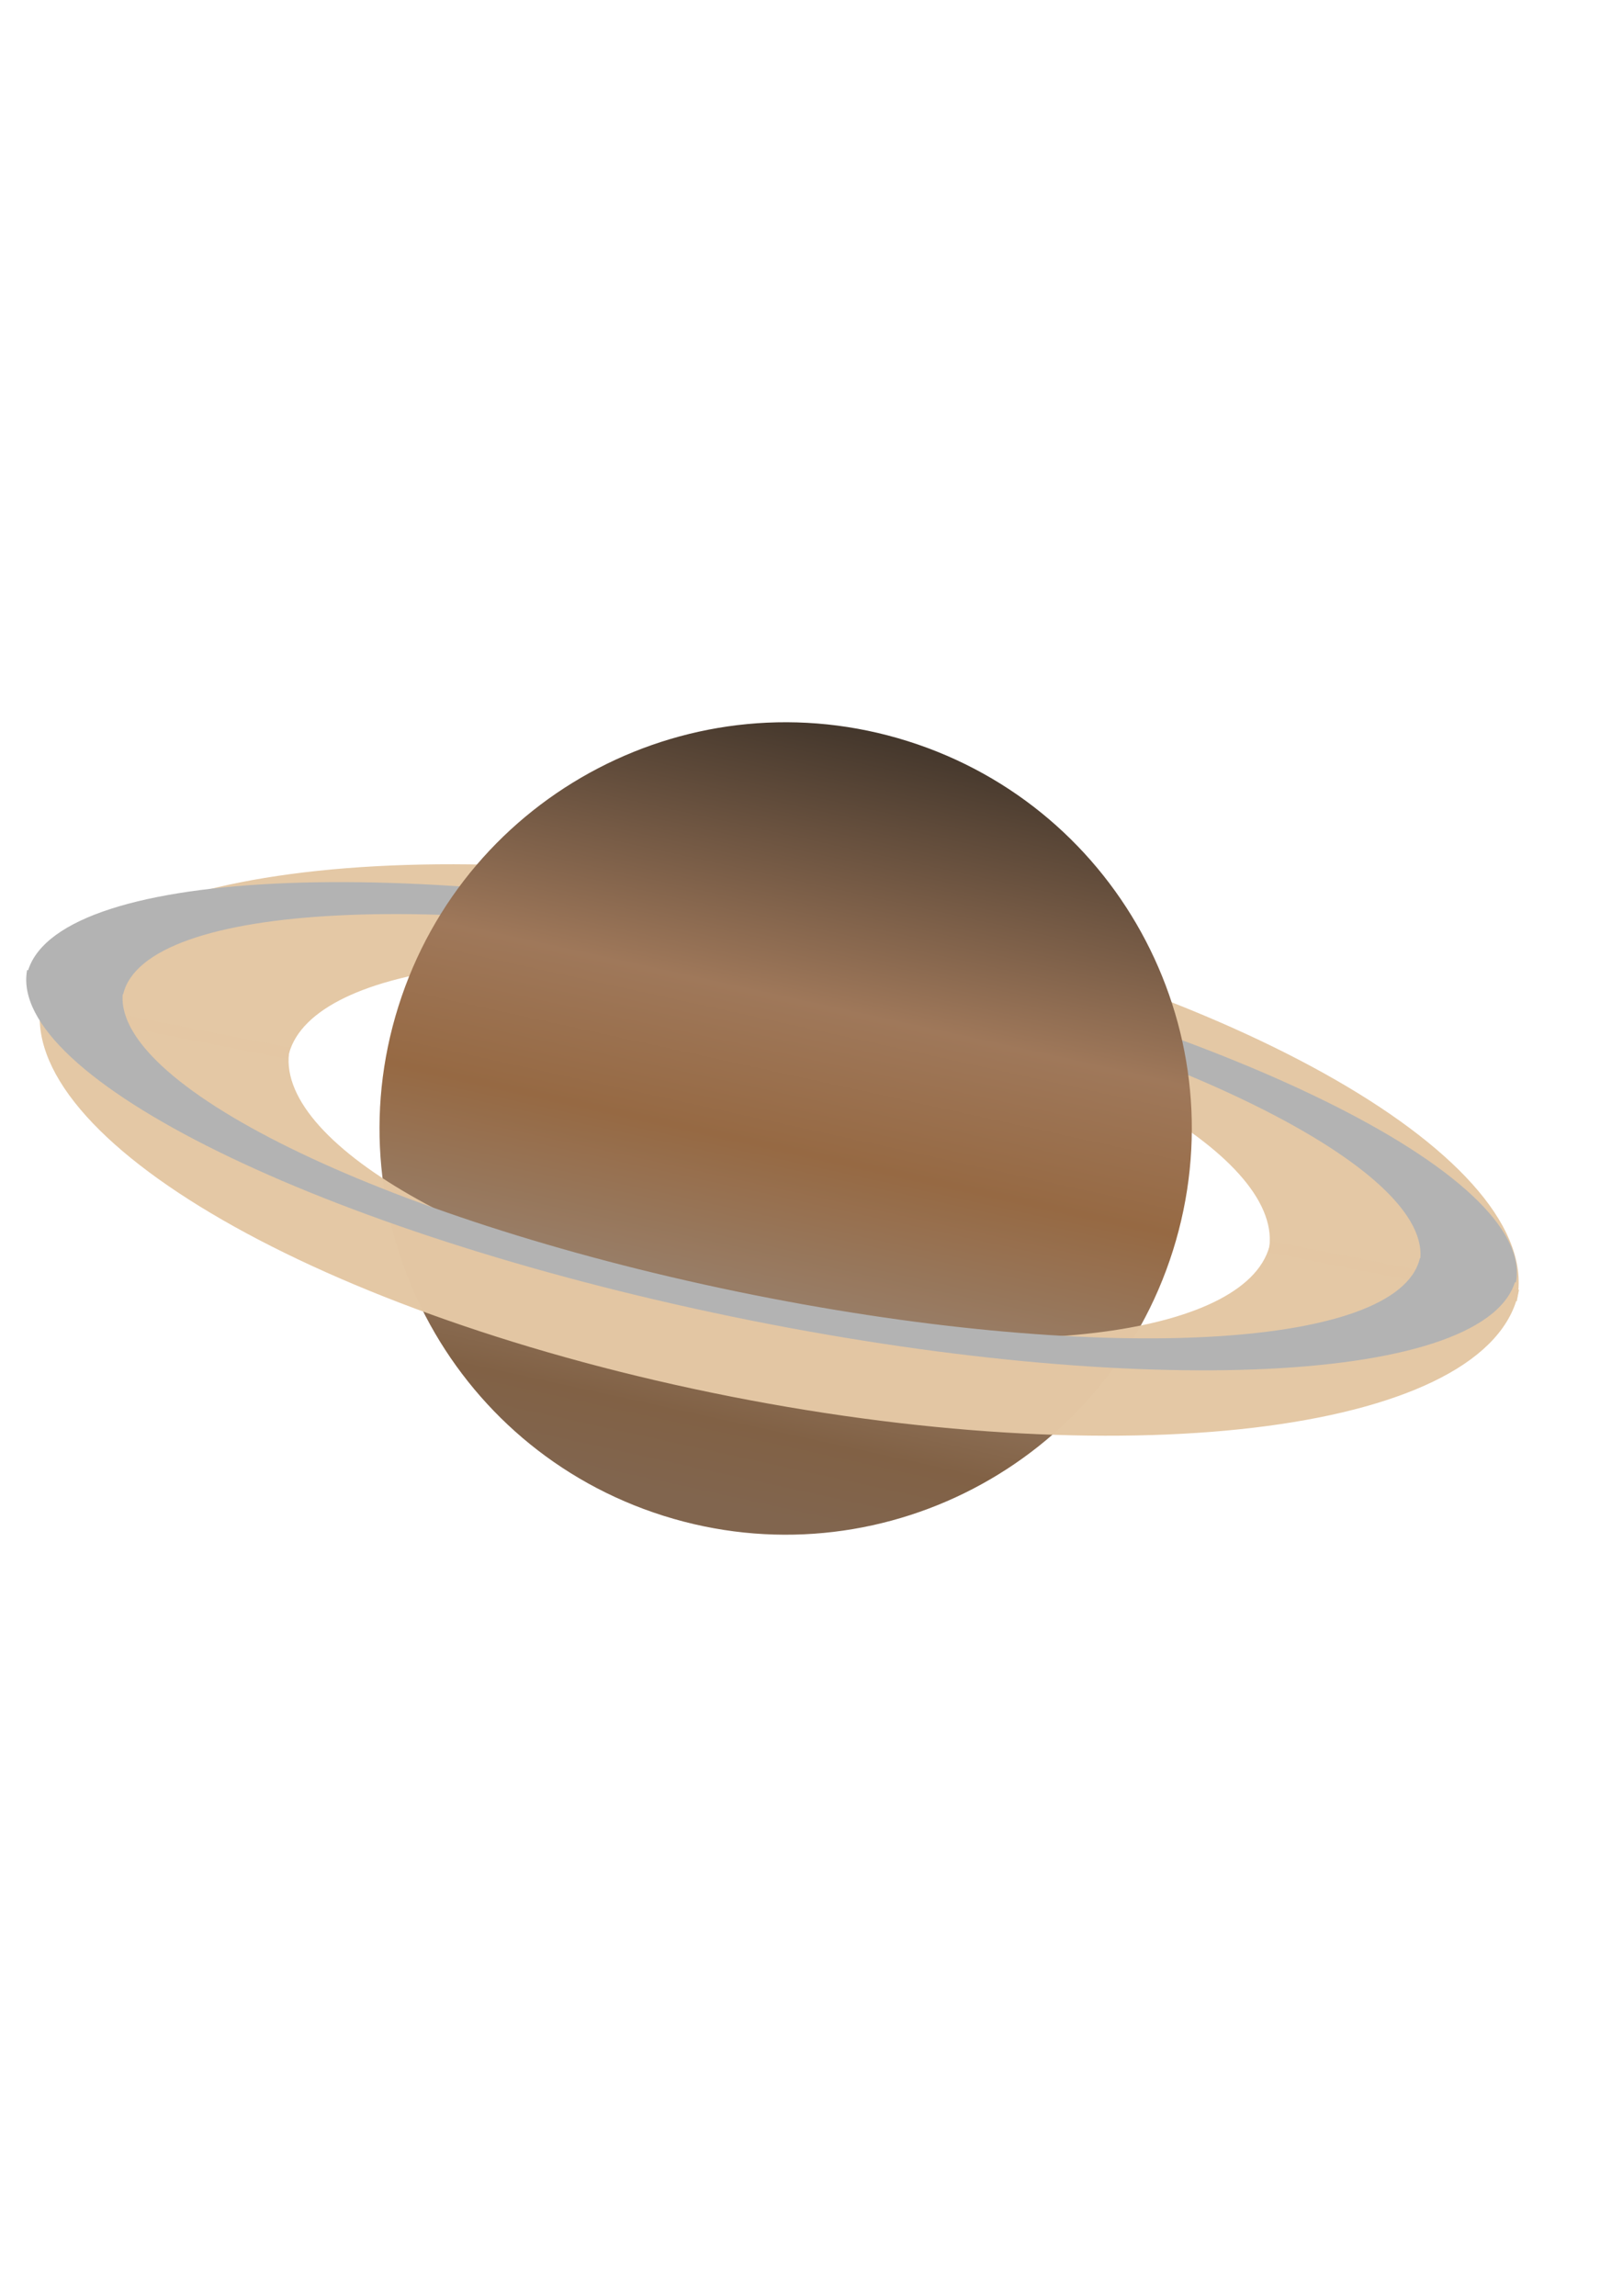
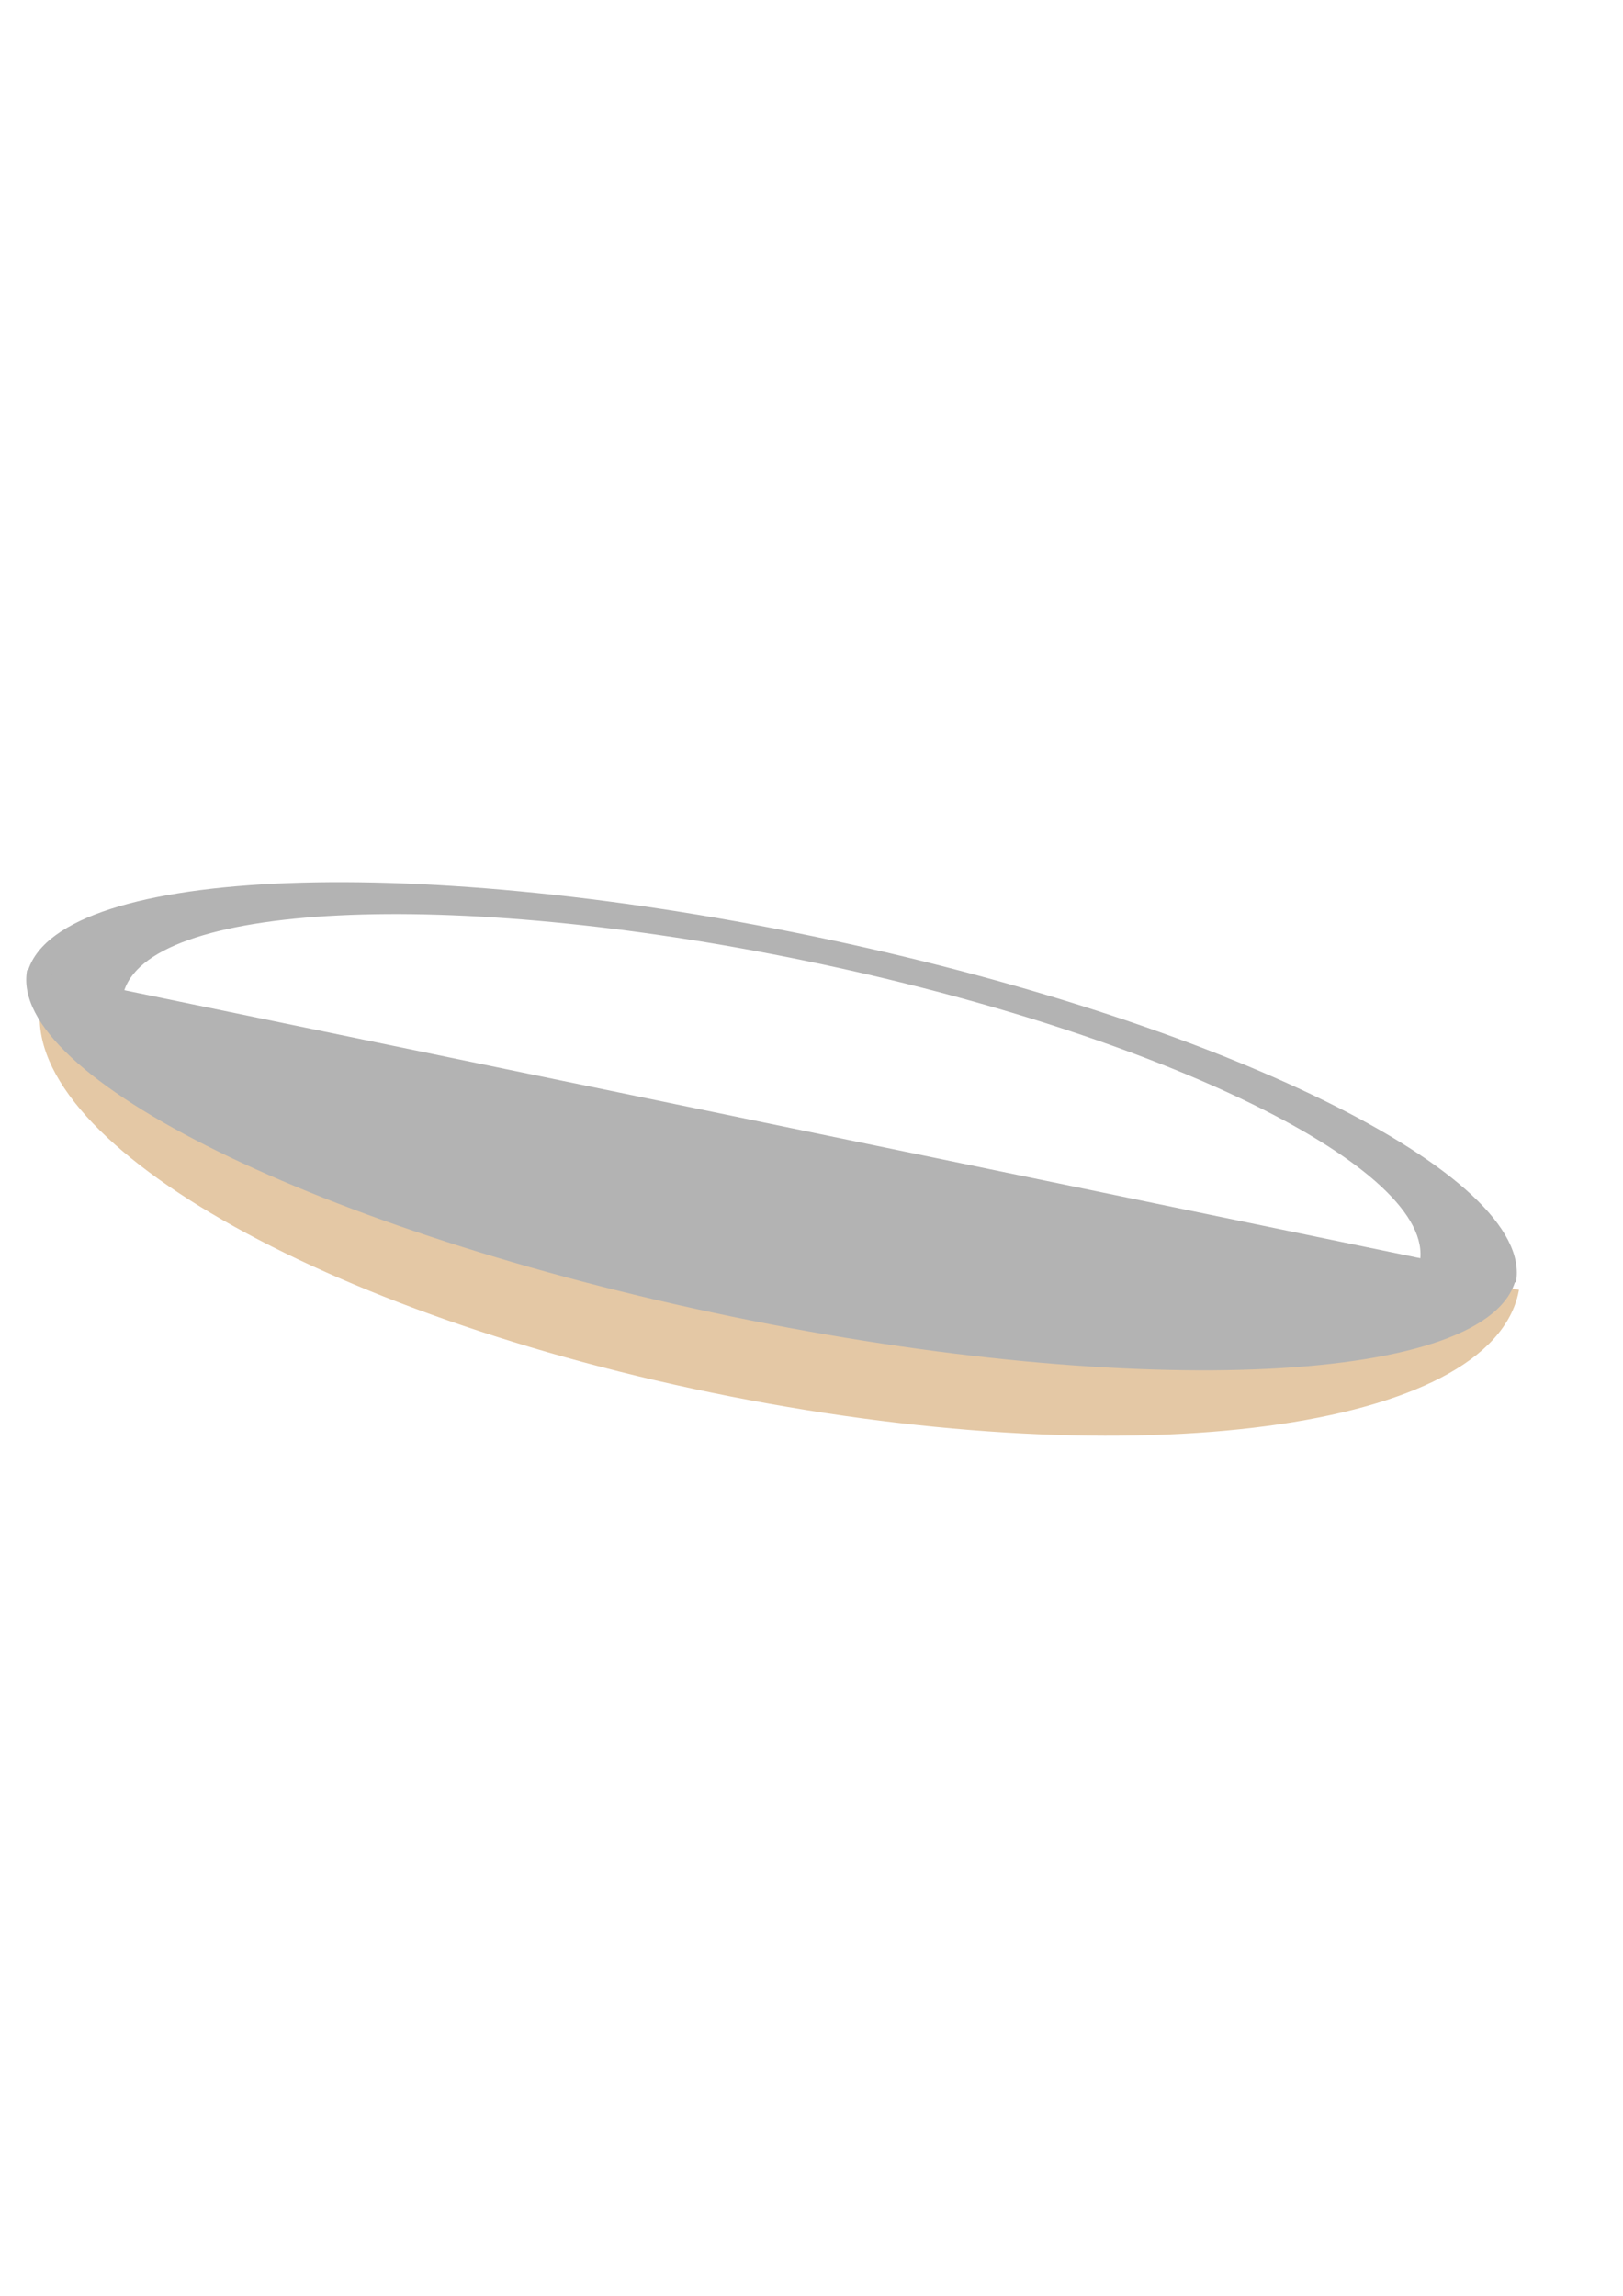
<svg xmlns="http://www.w3.org/2000/svg" xmlns:ns1="http://www.inkscape.org/namespaces/inkscape" xmlns:ns2="http://sodipodi.sourceforge.net/DTD/sodipodi-0.dtd" xmlns:xlink="http://www.w3.org/1999/xlink" width="210mm" height="297mm" id="svg2" version="1.1" ns1:version="0.48.3.1 r9886" ns2:docname="saturno.svg">
  <defs id="defs4">
    <linearGradient id="linearGradient4932">
      <stop style="stop-color:#9e9081;stop-opacity:1;" offset="0" id="stop4934" />
      <stop style="stop-color:#7f6d56;stop-opacity:1;" offset="1" id="stop4936" />
    </linearGradient>
    <linearGradient id="linearGradient4914">
      <stop style="stop-color:#81654e;stop-opacity:1;" offset="0" id="stop4916" />
      <stop id="stop4930" offset="0.103" style="stop-color:#816145;stop-opacity:1;" />
      <stop id="stop4928" offset="0.274" style="stop-color:#987d66;stop-opacity:1;" />
      <stop id="stop4926" offset="0.459" style="stop-color:#966943;stop-opacity:1;" />
      <stop style="stop-color:#9f785a;stop-opacity:1;" offset="0.647" id="stop4924" />
      <stop style="stop-color:#44372c;stop-opacity:1;" offset="1" id="stop4918" />
    </linearGradient>
    <linearGradient ns1:collect="always" xlink:href="#linearGradient4914" id="linearGradient4920" x1="68.971" y1="628.026" x2="451.429" y2="593.791" gradientUnits="userSpaceOnUse" />
    <linearGradient ns1:collect="always" xlink:href="#linearGradient4914" id="linearGradient6445" gradientUnits="userSpaceOnUse" x1="68.971" y1="628.026" x2="451.429" y2="593.791" gradientTransform="matrix(0.301,-0.954,0.954,0.301,-258.125,614.407)" />
  </defs>
  <ns2:namedview id="base" pagecolor="#ffffff" bordercolor="#666666" borderopacity="1.0" ns1:pageopacity="0.0" ns1:pageshadow="2" ns1:zoom="0.45254834" ns1:cx="190.29528" ns1:cy="548.37683" ns1:document-units="px" ns1:current-layer="layer1" showgrid="false" ns1:window-width="1366" ns1:window-height="706" ns1:window-x="-8" ns1:window-y="-8" ns1:window-maximized="1" />
  <g ns1:label="Capa 1" ns1:groupmode="layer" id="layer1">
-     <path id="path3785" d="m 741.744,636.246 c 0.049,-0.227 0.088,-0.446 0.133,-0.675 C 755.222,567.838 604.304,481.063 404.798,441.755 205.293,402.447 32.737,425.489 19.392,493.223 c -0.045,0.228 -0.092,0.446 -0.133,0.675 l 121.477,23.934 c 0.039,-0.228 0.058,-0.453 0.102,-0.681 8.859,-44.964 123.4,-60.283 255.841,-34.188 132.441,26.094 232.611,83.716 223.751,128.681 -0.045,0.227 -0.113,0.443 -0.164,0.669 l 121.477,23.934 z" style="opacity:0.988;fill:#e3c7a4;fill-opacity:1;fill-rule:nonzero;stroke:none" ns1:connector-curvature="0" />
    <path id="path6442" d="M 13.195,476.434 C 25.095,424.638 196.37,416.154 396.739,457.587 597.109,499.021 750.972,574.739 741.353,627.007 l -47.036,-9.726 C 702.545,571.764 568.616,505.893 394.208,469.828 219.8,433.763 70.73,441.114 60.231,486.161 L 13.195,476.434 z" style="fill:#b3b3b3;fill-opacity:1;fill-rule:nonzero;stroke:none" ns1:connector-curvature="0" />
-     <path style="fill:url(#linearGradient6445);fill-opacity:1;fill-rule:nonzero;stroke:none" d="M 443.912,362.378 C 548.507,395.348 606.57,506.866 573.6,611.461 540.63,716.056 429.111,774.119 324.517,741.148 219.922,708.178 161.859,596.66 194.829,492.065 227.8,387.471 339.318,329.408 443.912,362.378 z" id="path3779" ns1:connector-curvature="0" />
    <path style="opacity:0.988;fill:#e3c7a4;fill-opacity:1;fill-rule:nonzero;stroke:none" d="m 742.844,630.666 c -0.041,0.229 -0.088,0.446 -0.133,0.675 -13.345,67.733 -185.901,90.776 -385.406,51.468 C 157.799,643.5 6.88,556.725 20.225,488.991 c 0.045,-0.228 0.084,-0.447 0.133,-0.675 l 121.477,23.934 c -0.051,0.226 -0.119,0.441 -0.164,0.668 -8.859,44.964 91.311,102.586 223.751,128.681 132.441,26.094 246.982,10.776 255.841,-34.188 0.045,-0.227 0.063,-0.453 0.102,-0.681 l 121.477,23.934 z" id="path2989" ns1:connector-curvature="0" />
-     <path style="fill:#b3b3b3;fill-opacity:1;fill-rule:nonzero;stroke:none" d="m 13.254,474.312 c -9.62,52.268 144.243,127.986 344.613,169.42 200.37,41.434 371.645,32.95 383.544,-18.847 l -47.036,-9.726 C 683.877,660.205 534.807,667.556 360.399,631.491 185.991,595.426 52.062,529.555 60.291,484.039 l -47.036,-9.726 z" id="path6431" ns1:connector-curvature="0" />
+     <path style="fill:#b3b3b3;fill-opacity:1;fill-rule:nonzero;stroke:none" d="m 13.254,474.312 c -9.62,52.268 144.243,127.986 344.613,169.42 200.37,41.434 371.645,32.95 383.544,-18.847 l -47.036,-9.726 l -47.036,-9.726 z" id="path6431" ns1:connector-curvature="0" />
  </g>
</svg>